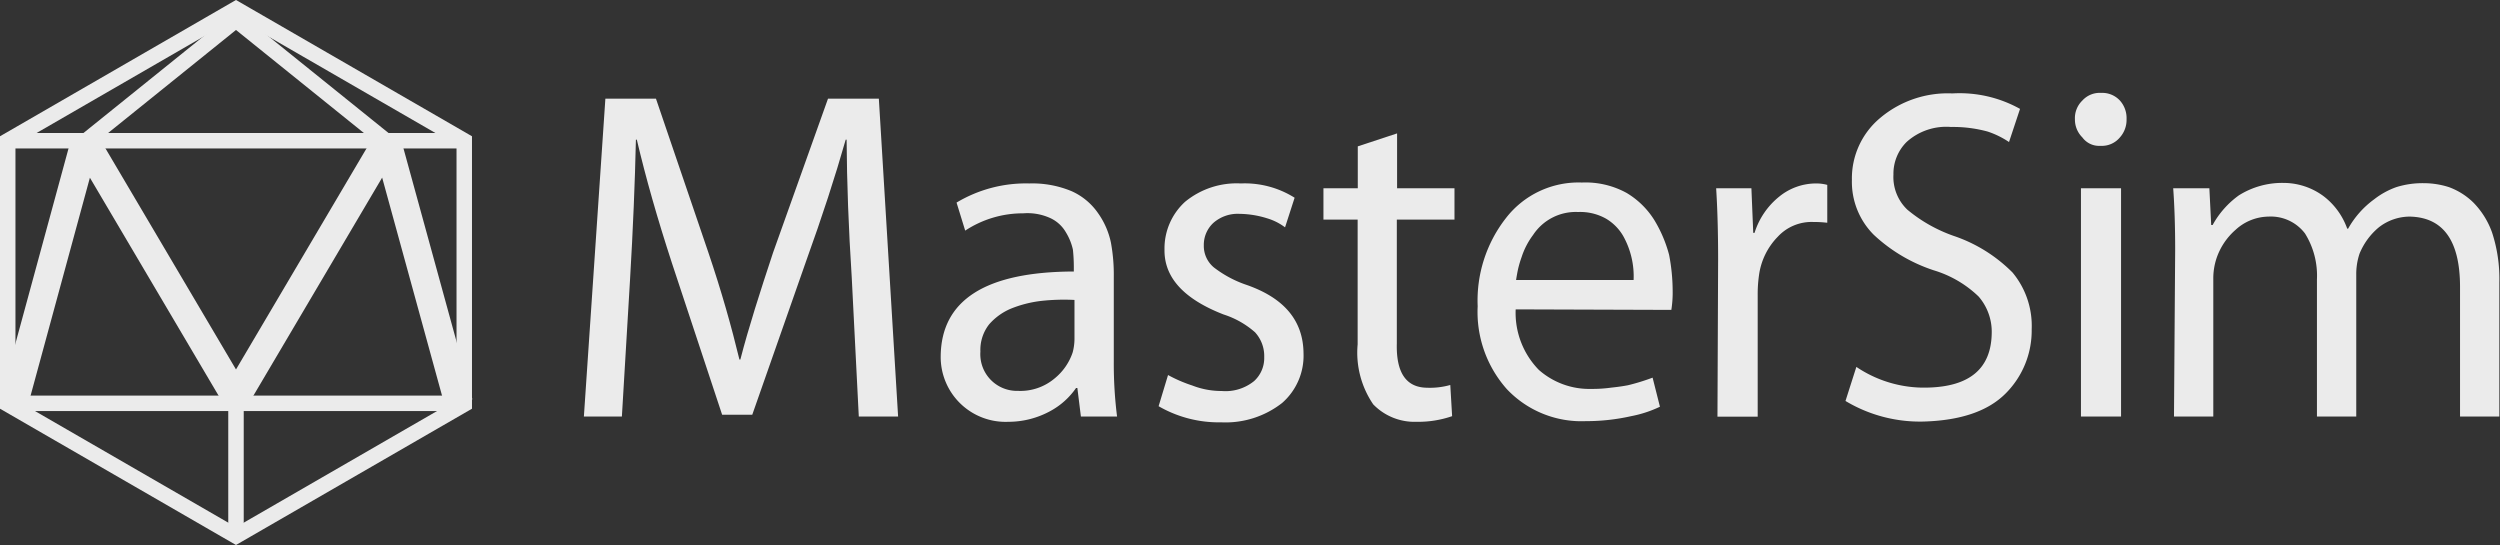
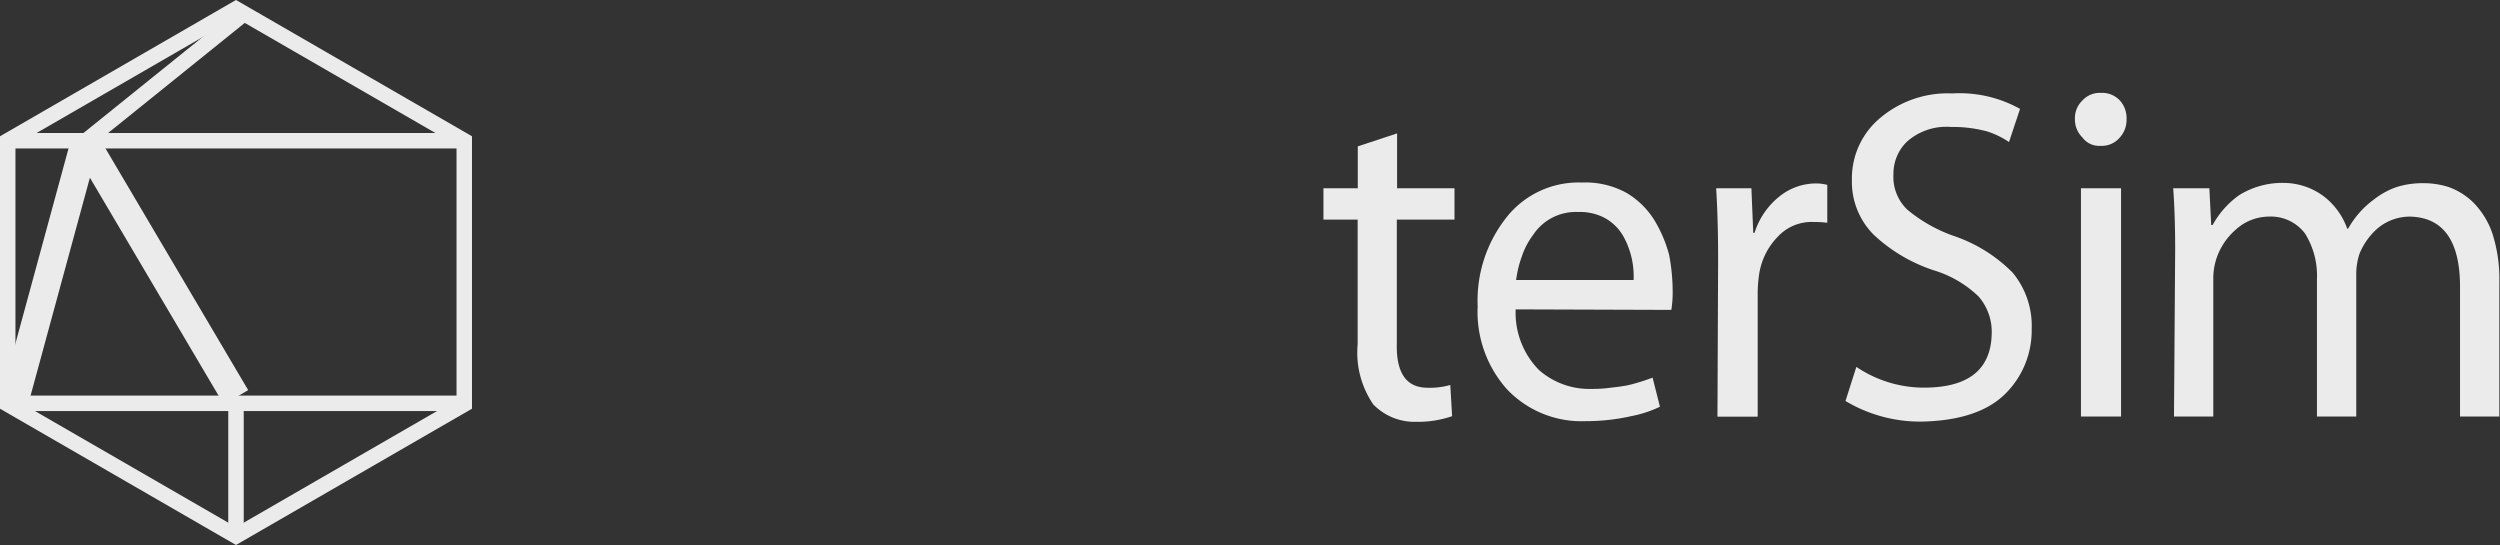
<svg xmlns="http://www.w3.org/2000/svg" viewBox="0 0 190.79 41.59">
  <rect x="0" y="0" width="190.79" height="41.59" fill="#333333" stroke="none" />
  <defs>
    <style>.cls-1{opacity:0.9;}.cls-2{fill:#fff;}.cls-3,.cls-4,.cls-5{fill:none;stroke:#fff;}.cls-3,.cls-5{stroke-width:1.18px;}.cls-4{stroke-miterlimit:1;stroke-width:2.16px;}.cls-5{stroke-linecap:square;}</style>
  </defs>
  <g id="Ebene_2" data-name="Ebene 2">
    <g id="Ebene_1-2" data-name="Ebene 1">
      <g id="MTEXT" class="cls-1">
-         <path class="cls-2" d="M65,21.15q-.36-5.56-.39-10.49h-.07q-1.2,4.22-3,9.21L57.41,31.65h-2.3L51.28,20.08Q49.62,15,48.6,10.66h-.07c-.07,3.23-.22,6.81-.45,10.72l-.62,10.41h-2.9L46.2,7.53h3.86l4,11.74c1,2.95,1.77,5.68,2.37,8.17h.07C57.13,25,58,22.29,59,19.27L63.19,7.53h3.88l1.47,24.26h-3Z" />
-         <path class="cls-2" d="M85,27.62a32.23,32.23,0,0,0,.25,4.17H82.49l-.27-2.18h-.1a5.66,5.66,0,0,1-2,1.78,6.67,6.67,0,0,1-3.17.8,4.95,4.95,0,0,1-5.16-5q.06-6.44,10.16-6.47v-.36a12.69,12.69,0,0,0-.07-1.31,4.25,4.25,0,0,0-.53-1.31,2.66,2.66,0,0,0-1.16-1.08,4.2,4.2,0,0,0-2.1-.38,8,8,0,0,0-4.43,1.32L73,15.46A10.3,10.3,0,0,1,78.55,14a7.77,7.77,0,0,1,3.23.59,4.85,4.85,0,0,1,2,1.65,6,6,0,0,1,1,2.27A13.46,13.46,0,0,1,85,21.12Zm-3-4.73a16,16,0,0,0-2.5.07,8.93,8.93,0,0,0-2.34.59,4.56,4.56,0,0,0-1.67,1.2,3.15,3.15,0,0,0-.67,2.08,2.8,2.8,0,0,0,2.87,3,4.05,4.05,0,0,0,2.77-.93,4.34,4.34,0,0,0,1.4-2,4.06,4.06,0,0,0,.14-1Z" />
-         <path class="cls-2" d="M89.14,28.62a10.64,10.64,0,0,0,1.85.8,6.15,6.15,0,0,0,2.25.42,3.46,3.46,0,0,0,2.47-.76,2.37,2.37,0,0,0,.77-1.83,2.68,2.68,0,0,0-.7-1.89A6.72,6.72,0,0,0,93.38,24q-4.56-1.77-4.51-4.95a4.82,4.82,0,0,1,1.57-3.65A6.2,6.2,0,0,1,94.7,14a7.14,7.14,0,0,1,4.1,1.09l-.73,2.26a4.33,4.33,0,0,0-1.37-.69,7.32,7.32,0,0,0-2.1-.34,2.81,2.81,0,0,0-2,.69,2.28,2.28,0,0,0-.73,1.71,2.13,2.13,0,0,0,.77,1.69,8.56,8.56,0,0,0,2.4,1.3c2.94,1,4.42,2.74,4.44,5.26a4.79,4.79,0,0,1-1.63,3.78,7,7,0,0,1-4.65,1.48A9.17,9.17,0,0,1,88.42,31Z" />
        <path class="cls-2" d="M106.62,10.18v4.19H111v2.39h-4.4V26.2c-.06,2.24.71,3.37,2.3,3.39a5.69,5.69,0,0,0,1.78-.21l.14,2.38a7.94,7.94,0,0,1-2.71.43,4.39,4.39,0,0,1-3.31-1.33,7,7,0,0,1-1.19-4.58V16.76H101V14.37h2.62v-3.2Z" />
        <path class="cls-2" d="M115.67,23.61a6.23,6.23,0,0,0,1.77,4.62,5.82,5.82,0,0,0,4,1.45,10.49,10.49,0,0,0,1.54-.1q.69-.07,1.26-.18a15.74,15.74,0,0,0,1.88-.58l.56,2.22a9,9,0,0,1-2.2.72,15.58,15.58,0,0,1-3.46.38A7.83,7.83,0,0,1,115,29.7a8.86,8.86,0,0,1-2.23-6.33,10.22,10.22,0,0,1,2.16-6.73,7,7,0,0,1,5.79-2.71,6.52,6.52,0,0,1,3.41.79,6.27,6.27,0,0,1,2.13,2.09,10,10,0,0,1,1.12,2.64,14.67,14.67,0,0,1,.27,2.69,8.5,8.5,0,0,1-.1,1.51Zm9-2.24a6.31,6.31,0,0,0-.8-3.37,3.7,3.7,0,0,0-1.3-1.31,4,4,0,0,0-2.13-.51A3.9,3.9,0,0,0,117,17.93a5.78,5.78,0,0,0-.87,1.67,8.52,8.52,0,0,0-.26.86c-.07.3-.12.6-.17.91Z" />
        <path class="cls-2" d="M131.12,19.79c0-2-.05-3.84-.15-5.42h2.69l.14,3.4h.1A5.75,5.75,0,0,1,135.79,15a4.45,4.45,0,0,1,2.82-1,3.22,3.22,0,0,1,.84.11V17a9.18,9.18,0,0,0-1.09-.06,3.51,3.51,0,0,0-2.69,1.13A5.19,5.19,0,0,0,134.24,21a10.21,10.21,0,0,0-.1,1.52v9.28h-3.07Z" />
        <path class="cls-2" d="M141.67,28a9.24,9.24,0,0,0,5.42,1.58c3.23-.07,4.86-1.45,4.91-4.13a4.11,4.11,0,0,0-1-2.82,8.41,8.41,0,0,0-3.42-2A12.32,12.32,0,0,1,143,17.92a5.71,5.71,0,0,1-1.67-4.19A6,6,0,0,1,143.49,9,8,8,0,0,1,149,7.13a9.46,9.46,0,0,1,5.16,1.18l-.84,2.53a6.64,6.64,0,0,0-1.63-.8,10,10,0,0,0-2.8-.35,4.51,4.51,0,0,0-3.39,1.15,3.41,3.41,0,0,0-1,2.48A3.44,3.44,0,0,0,145.56,16a11.4,11.4,0,0,0,3.53,2,11.51,11.51,0,0,1,4.5,2.8,6.36,6.36,0,0,1,1.46,4.33,6.78,6.78,0,0,1-2,4.91q-2,2-6.21,2.13a11.05,11.05,0,0,1-6-1.57Z" />
        <path class="cls-2" d="M160.28,11.13a1.58,1.58,0,0,1-1.36-.64,1.92,1.92,0,0,1-.57-1.4,1.86,1.86,0,0,1,.57-1.42,1.78,1.78,0,0,1,1.43-.58,1.83,1.83,0,0,1,1.43.58,2,2,0,0,1,.51,1.42,2,2,0,0,1-.51,1.4,1.79,1.79,0,0,1-1.47.64Zm-1.47,20.66V14.37h3.06V31.79Z" />
        <path class="cls-2" d="M166,19.07c0-1.77-.05-3.33-.15-4.7h2.76l.14,2.8h.11a6.82,6.82,0,0,1,2-2.26,6.22,6.22,0,0,1,3.45-.95,5.13,5.13,0,0,1,3,1,5.37,5.37,0,0,1,1.82,2.49h.07a7,7,0,0,1,2-2.25,6,6,0,0,1,1.68-.92,6.69,6.69,0,0,1,2.12-.3,6.31,6.31,0,0,1,1.89.3,5.22,5.22,0,0,1,1.87,1.18,6.23,6.23,0,0,1,1.43,2.3,11.35,11.35,0,0,1,.55,3.78V31.79h-3V21.9q0-5.29-3.84-5.37a3.85,3.85,0,0,0-2.37.83,5.15,5.15,0,0,0-1.46,2,4.91,4.91,0,0,0-.25,1.59V31.79h-3V21.32a6.08,6.08,0,0,0-.91-3.5,3.27,3.27,0,0,0-2.78-1.29,3.78,3.78,0,0,0-2.51,1,5,5,0,0,0-1.47,2.2,4.89,4.89,0,0,0-.24,1.55V31.79h-3Z" />
        <polygon class="cls-3" points="18.01 40.91 0.59 30.85 0.59 10.74 18.01 0.68 35.43 10.74 35.43 30.85 18.01 40.91" />
        <polyline class="cls-4" points="1.06 30.76 6.49 10.81 18.01 30.32" />
-         <polyline class="cls-4" points="35.01 30.76 29.53 10.81 18.01 30.32" />
        <line class="cls-3" x1="0.59" y1="10.74" x2="35.43" y2="10.74" />
        <line class="cls-5" x1="6.49" y1="10.81" x2="18.01" y2="1.53" />
-         <line class="cls-5" x1="29.53" y1="10.81" x2="18.01" y2="1.53" />
        <line class="cls-3" x1="18.01" y1="30.76" x2="18.01" y2="40.91" />
        <line class="cls-3" x1="0.77" y1="30.78" x2="35.25" y2="30.78" />
      </g>
    </g>
  </g>
</svg>